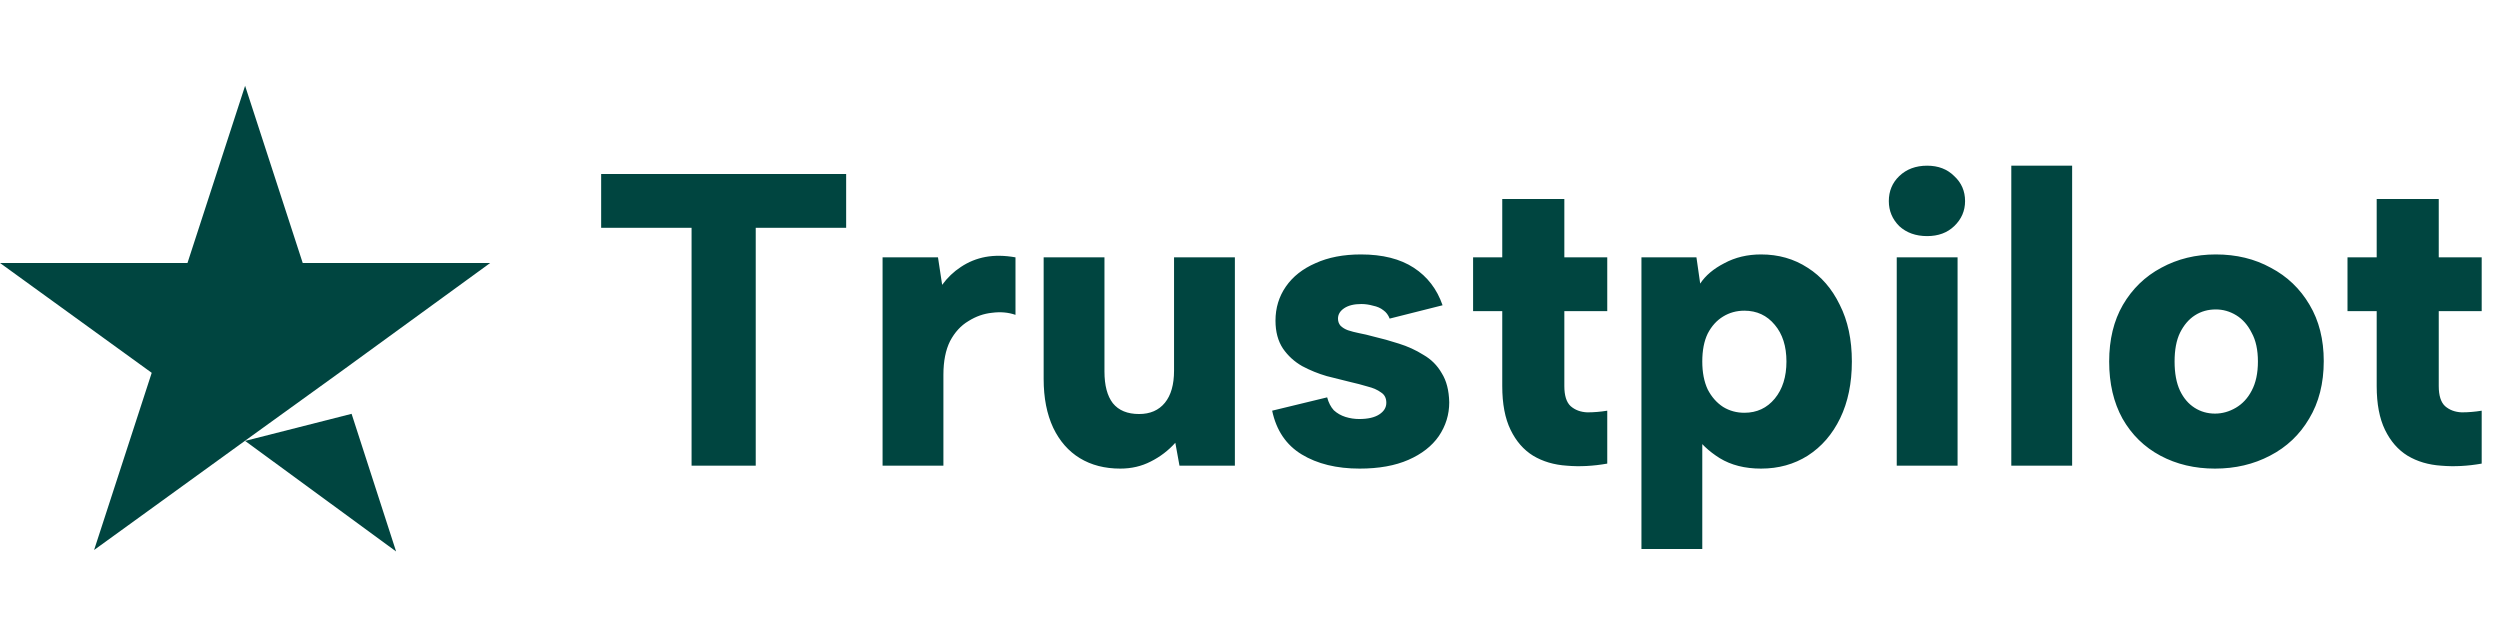
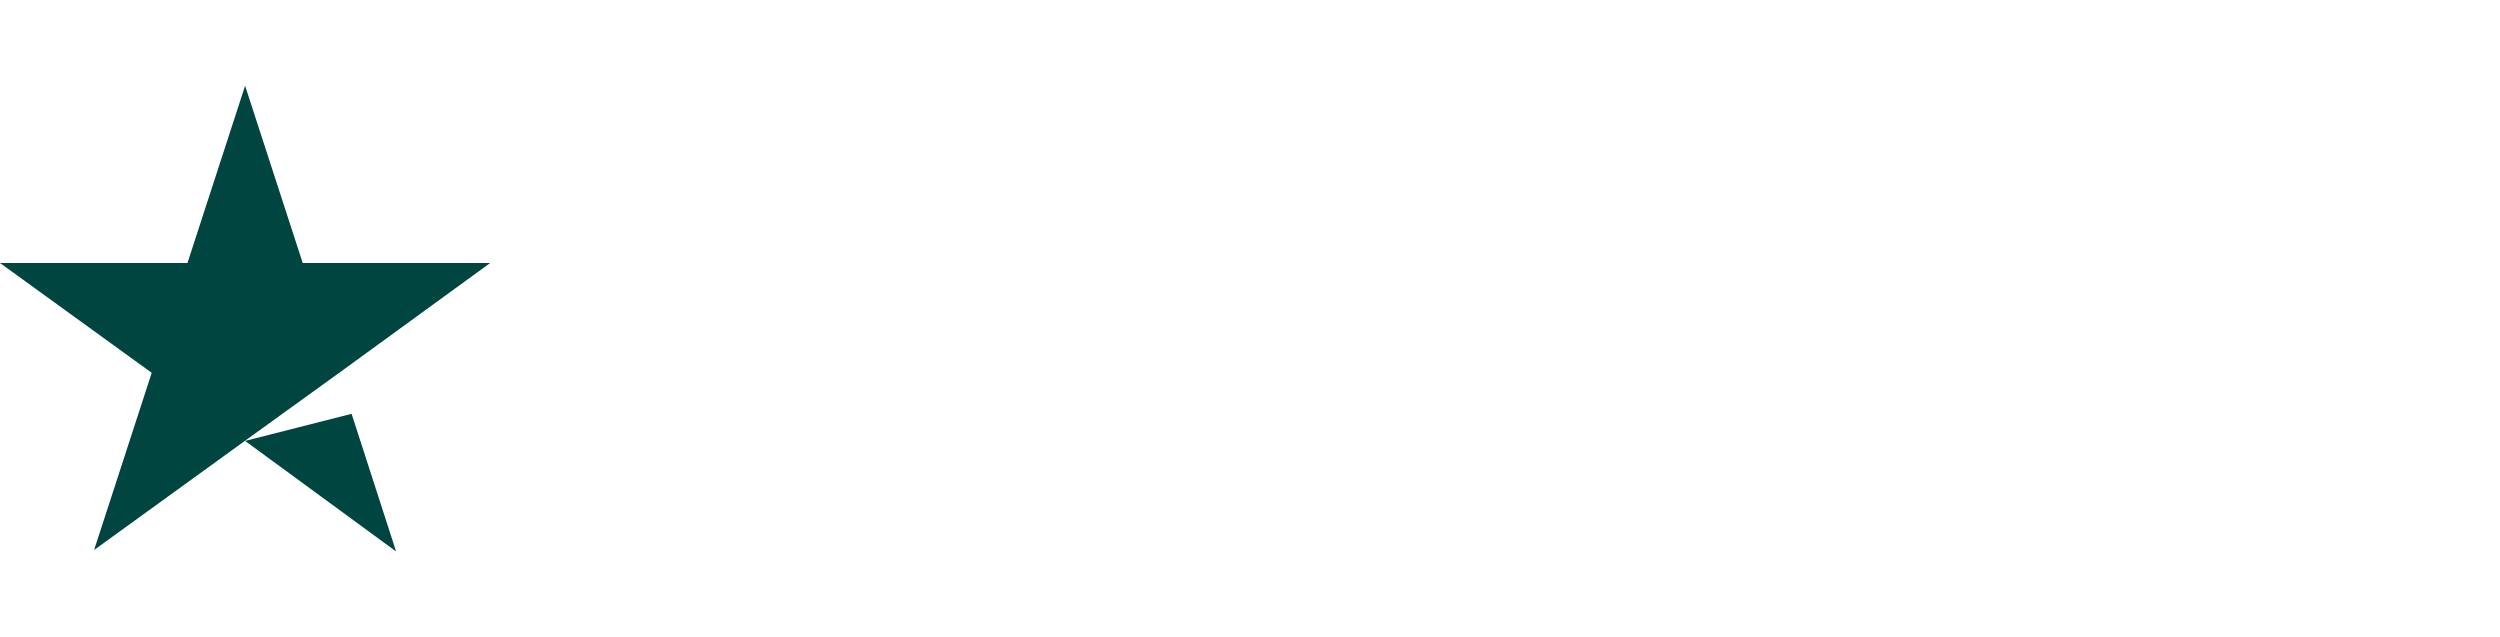
<svg xmlns="http://www.w3.org/2000/svg" width="102" height="26" viewBox="0 0 102 26" fill="none">
  <path d="M10 17.989L14.345 16.884L16.161 22.5L10 17.989ZM20 10.73H12.351L10 3.5L7.649 10.73H0L6.19 15.211L3.839 22.44L10.03 17.959L13.839 15.211L20 10.73Z" fill="#004540" />
-   <path d="M24.527 7.1H34.523V9.293H30.834V19H28.216V9.293H24.527V7.1ZM36.009 10.5H38.27L38.44 11.622C38.655 11.327 38.91 11.084 39.205 10.891C39.511 10.687 39.845 10.551 40.208 10.483C40.582 10.415 40.99 10.421 41.432 10.5V12.846C41.137 12.744 40.82 12.716 40.48 12.761C40.14 12.795 39.817 12.908 39.511 13.101C39.205 13.282 38.955 13.554 38.763 13.917C38.581 14.28 38.491 14.739 38.491 15.294V19H36.009V10.5ZM50.383 19H48.123L47.953 18.065C47.669 18.382 47.335 18.637 46.95 18.83C46.575 19.023 46.162 19.119 45.709 19.119C45.074 19.119 44.524 18.977 44.059 18.694C43.595 18.411 43.232 17.997 42.971 17.453C42.711 16.898 42.581 16.235 42.581 15.464V10.5H45.062V15.158C45.062 15.725 45.176 16.155 45.403 16.45C45.641 16.745 45.998 16.892 46.474 16.892C46.927 16.892 47.278 16.739 47.528 16.433C47.777 16.127 47.901 15.691 47.901 15.124V10.5H50.383V19ZM54.148 16.212C54.205 16.427 54.295 16.603 54.42 16.739C54.556 16.864 54.715 16.954 54.896 17.011C55.078 17.068 55.264 17.096 55.457 17.096C55.809 17.096 56.081 17.034 56.273 16.909C56.466 16.784 56.562 16.626 56.562 16.433C56.562 16.24 56.489 16.099 56.341 16.008C56.205 15.906 56.024 15.827 55.797 15.77C55.571 15.702 55.333 15.64 55.083 15.583C54.8 15.515 54.483 15.436 54.131 15.345C53.78 15.243 53.446 15.107 53.128 14.937C52.811 14.756 52.55 14.518 52.346 14.223C52.142 13.917 52.04 13.537 52.04 13.084C52.04 12.563 52.182 12.098 52.465 11.69C52.748 11.282 53.151 10.965 53.672 10.738C54.194 10.5 54.811 10.381 55.525 10.381C56.409 10.381 57.129 10.562 57.684 10.925C58.239 11.288 58.63 11.798 58.857 12.455L56.698 12.999C56.642 12.852 56.556 12.738 56.443 12.659C56.33 12.568 56.188 12.506 56.018 12.472C55.859 12.427 55.701 12.404 55.542 12.404C55.248 12.404 55.015 12.461 54.845 12.574C54.675 12.687 54.59 12.829 54.59 12.999C54.59 13.112 54.624 13.209 54.692 13.288C54.772 13.367 54.873 13.43 54.998 13.475C55.134 13.52 55.287 13.56 55.457 13.594C55.639 13.628 55.831 13.673 56.035 13.73C56.375 13.809 56.721 13.906 57.072 14.019C57.435 14.132 57.769 14.285 58.075 14.478C58.392 14.659 58.642 14.909 58.823 15.226C59.016 15.532 59.118 15.929 59.129 16.416C59.129 16.915 58.987 17.374 58.704 17.793C58.421 18.201 58.007 18.524 57.463 18.762C56.919 19 56.256 19.119 55.474 19.119C54.533 19.119 53.746 18.926 53.111 18.541C52.477 18.156 52.074 17.561 51.904 16.756L54.148 16.212ZM61.292 10.5V8.12H63.825V10.5H65.576V12.693H63.825V15.753C63.825 16.138 63.91 16.41 64.08 16.569C64.261 16.728 64.488 16.813 64.76 16.824C65.032 16.824 65.304 16.801 65.576 16.756V18.915C64.998 19.017 64.448 19.045 63.927 19C63.405 18.966 62.946 18.83 62.55 18.592C62.164 18.354 61.858 18.003 61.632 17.538C61.405 17.073 61.292 16.478 61.292 15.753V12.693H60.102V10.5H61.292ZM69.113 17.691L69.453 17.674V22.4H66.971V10.5H69.215L69.368 11.571C69.583 11.242 69.912 10.965 70.354 10.738C70.796 10.5 71.294 10.381 71.85 10.381C72.564 10.381 73.198 10.562 73.754 10.925C74.309 11.276 74.745 11.781 75.063 12.438C75.391 13.084 75.556 13.855 75.556 14.75C75.556 15.634 75.397 16.405 75.08 17.062C74.762 17.719 74.32 18.229 73.754 18.592C73.198 18.943 72.564 19.119 71.85 19.119C71.192 19.119 70.631 18.977 70.167 18.694C69.713 18.411 69.362 18.076 69.113 17.691ZM72.887 14.75C72.887 14.127 72.728 13.628 72.411 13.254C72.093 12.869 71.68 12.676 71.17 12.676C70.852 12.676 70.563 12.755 70.303 12.914C70.042 13.073 69.832 13.305 69.674 13.611C69.526 13.917 69.453 14.297 69.453 14.75C69.453 15.192 69.526 15.572 69.674 15.889C69.832 16.195 70.042 16.433 70.303 16.603C70.563 16.762 70.852 16.841 71.17 16.841C71.68 16.841 72.093 16.648 72.411 16.263C72.728 15.878 72.887 15.373 72.887 14.75ZM77.387 10.5H79.869V19H77.387V10.5ZM78.628 9.633C78.164 9.633 77.784 9.497 77.489 9.225C77.206 8.942 77.064 8.602 77.064 8.205C77.064 7.797 77.206 7.457 77.489 7.185C77.784 6.902 78.164 6.76 78.628 6.76C79.082 6.76 79.45 6.902 79.733 7.185C80.028 7.457 80.175 7.797 80.175 8.205C80.175 8.602 80.028 8.942 79.733 9.225C79.45 9.497 79.082 9.633 78.628 9.633ZM82.061 6.76H84.543V19H82.061V6.76ZM90.372 19.119C89.544 19.119 88.802 18.943 88.145 18.592C87.487 18.241 86.972 17.736 86.598 17.079C86.235 16.422 86.054 15.645 86.054 14.75C86.054 13.855 86.241 13.084 86.615 12.438C87 11.781 87.521 11.276 88.179 10.925C88.847 10.562 89.59 10.381 90.406 10.381C91.244 10.381 91.992 10.562 92.65 10.925C93.318 11.276 93.845 11.781 94.231 12.438C94.616 13.084 94.809 13.849 94.809 14.733C94.809 15.64 94.61 16.422 94.214 17.079C93.828 17.736 93.296 18.241 92.616 18.592C91.947 18.943 91.199 19.119 90.372 19.119ZM90.372 16.875C90.666 16.875 90.95 16.796 91.222 16.637C91.494 16.478 91.709 16.246 91.868 15.94C92.038 15.623 92.123 15.226 92.123 14.75C92.123 14.274 92.038 13.883 91.868 13.577C91.709 13.26 91.499 13.022 91.239 12.863C90.978 12.704 90.7 12.625 90.406 12.625C90.088 12.625 89.805 12.704 89.556 12.863C89.306 13.022 89.102 13.26 88.944 13.577C88.796 13.883 88.723 14.274 88.723 14.75C88.723 15.226 88.796 15.623 88.944 15.94C89.091 16.246 89.289 16.478 89.539 16.637C89.788 16.796 90.066 16.875 90.372 16.875ZM96.969 10.5V8.12H99.501V10.5H101.253V12.693H99.501V15.753C99.501 16.138 99.587 16.41 99.757 16.569C99.938 16.728 100.165 16.813 100.437 16.824C100.709 16.824 100.981 16.801 101.253 16.756V18.915C100.675 19.017 100.125 19.045 99.603 19C99.082 18.966 98.623 18.83 98.227 18.592C97.841 18.354 97.535 18.003 97.308 17.538C97.082 17.073 96.969 16.478 96.969 15.753V12.693H95.778V10.5H96.969Z" fill="#004540" />
</svg>